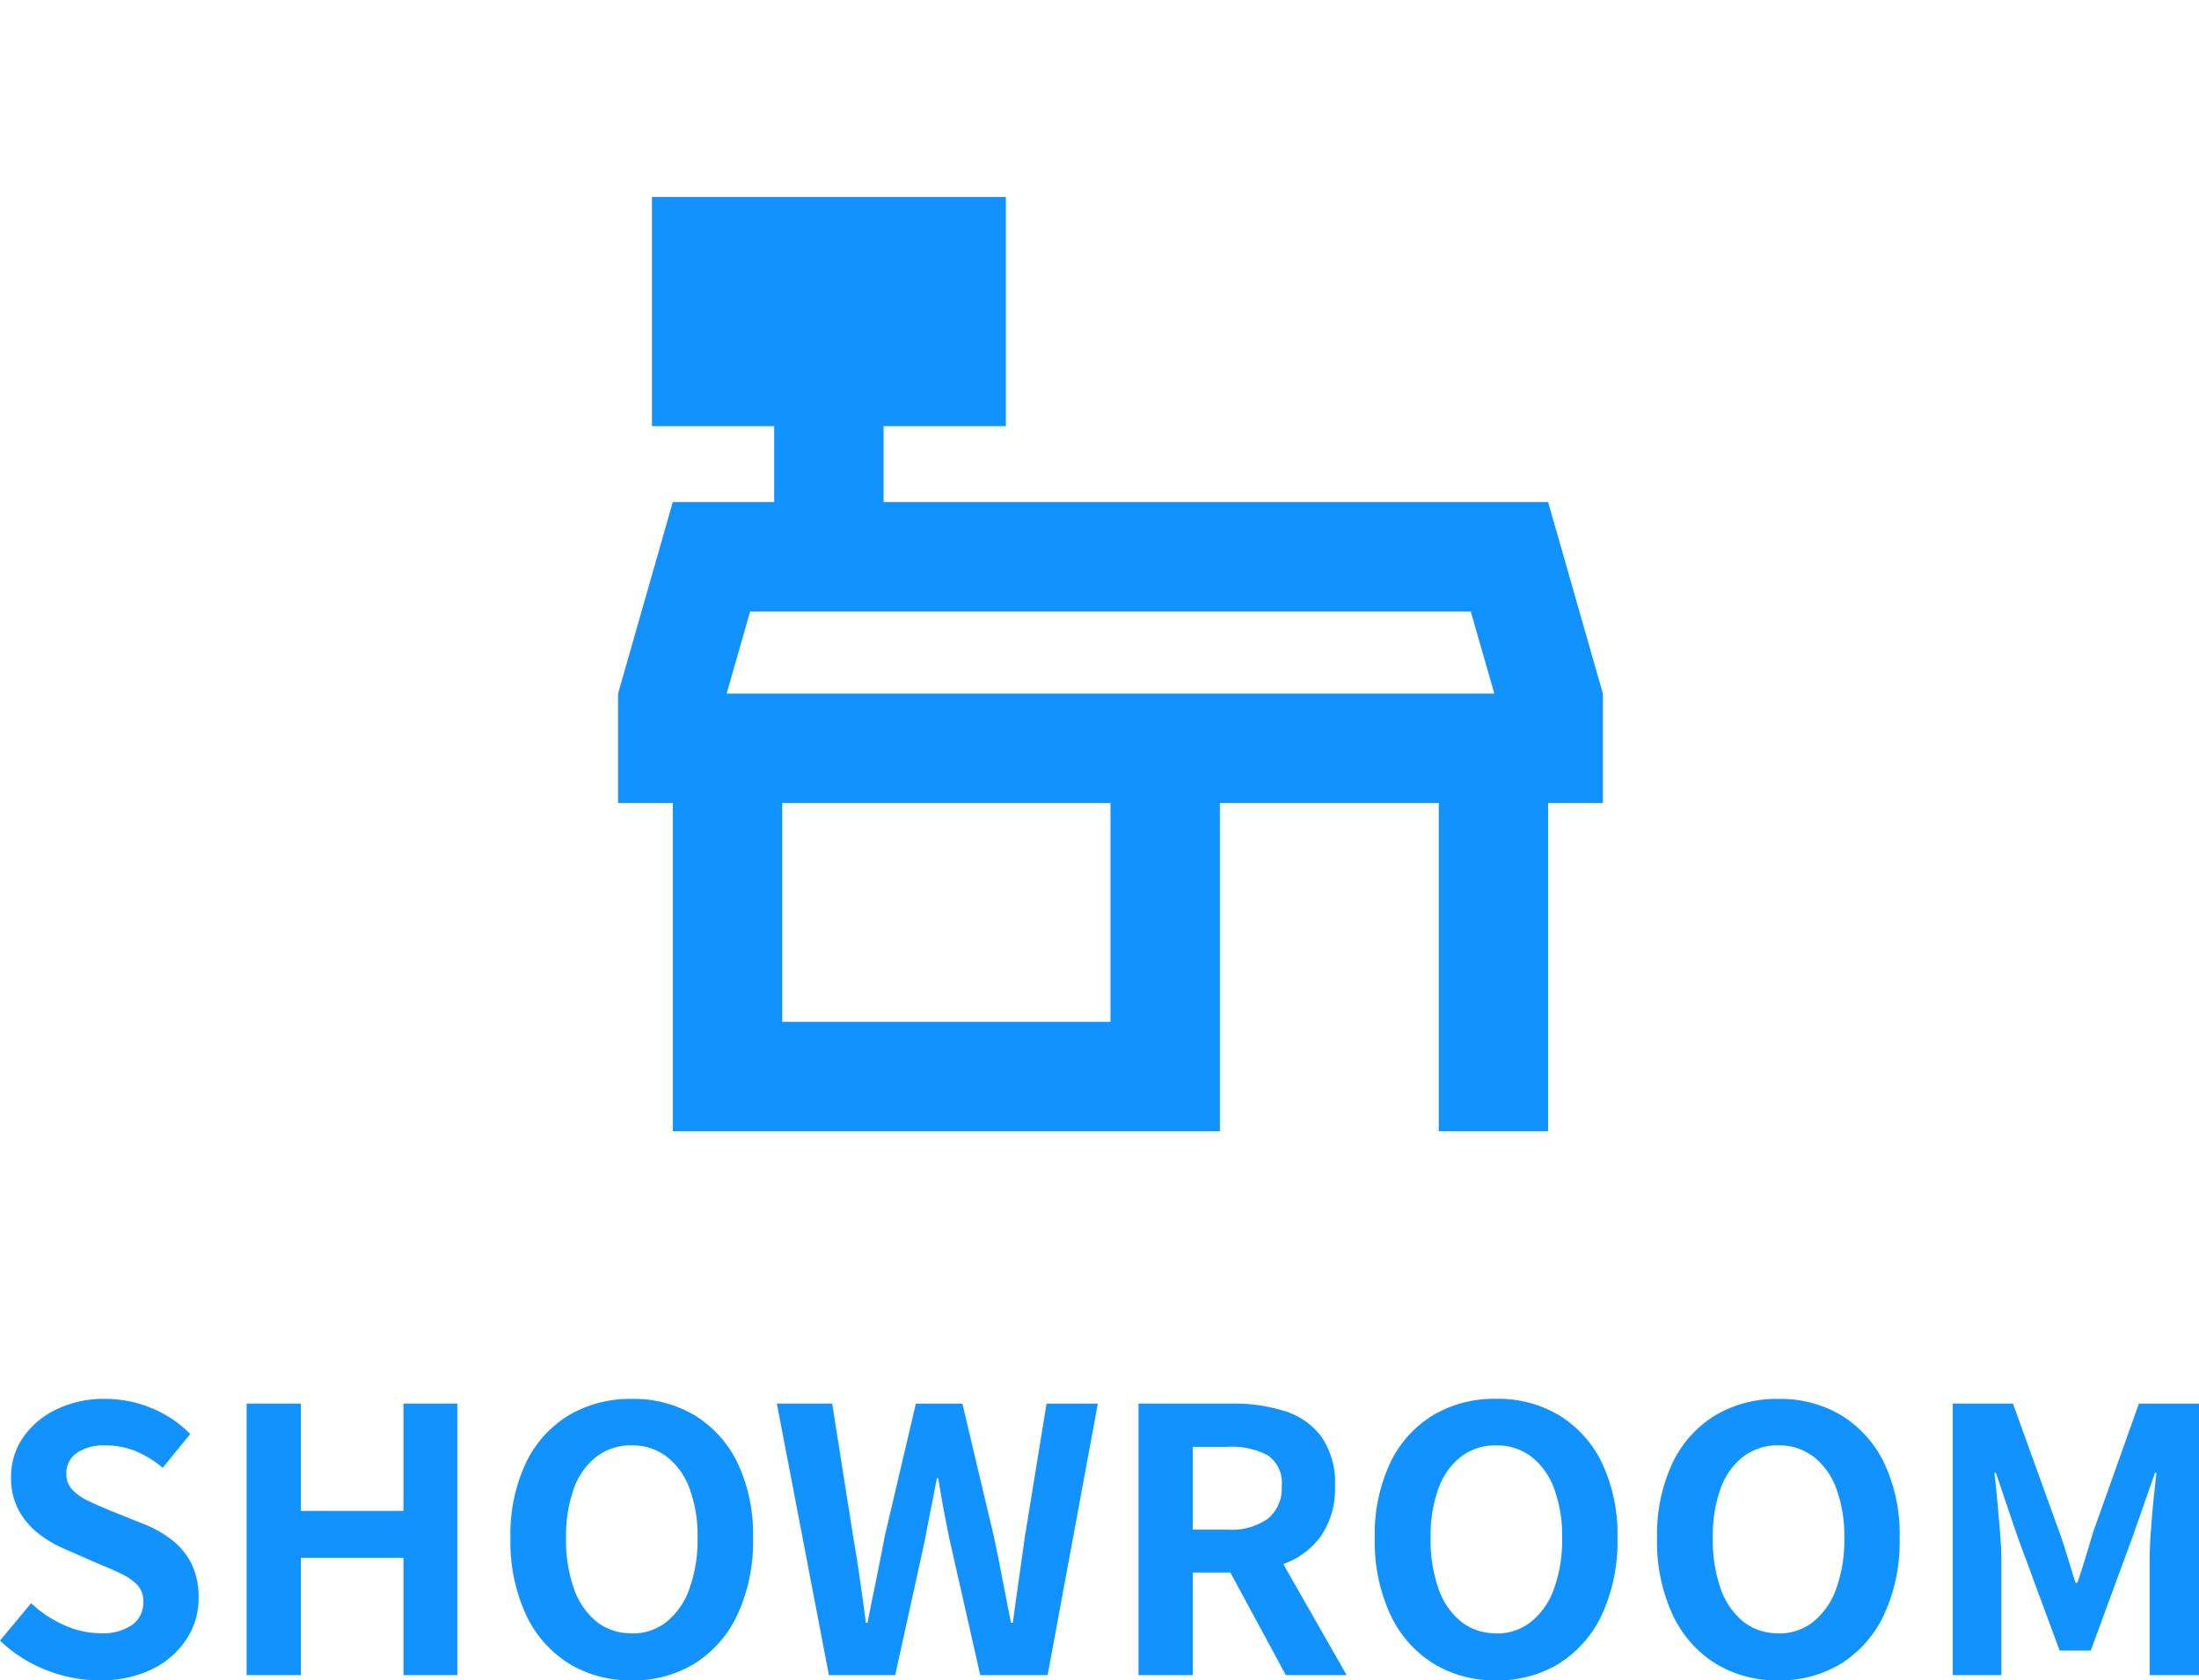
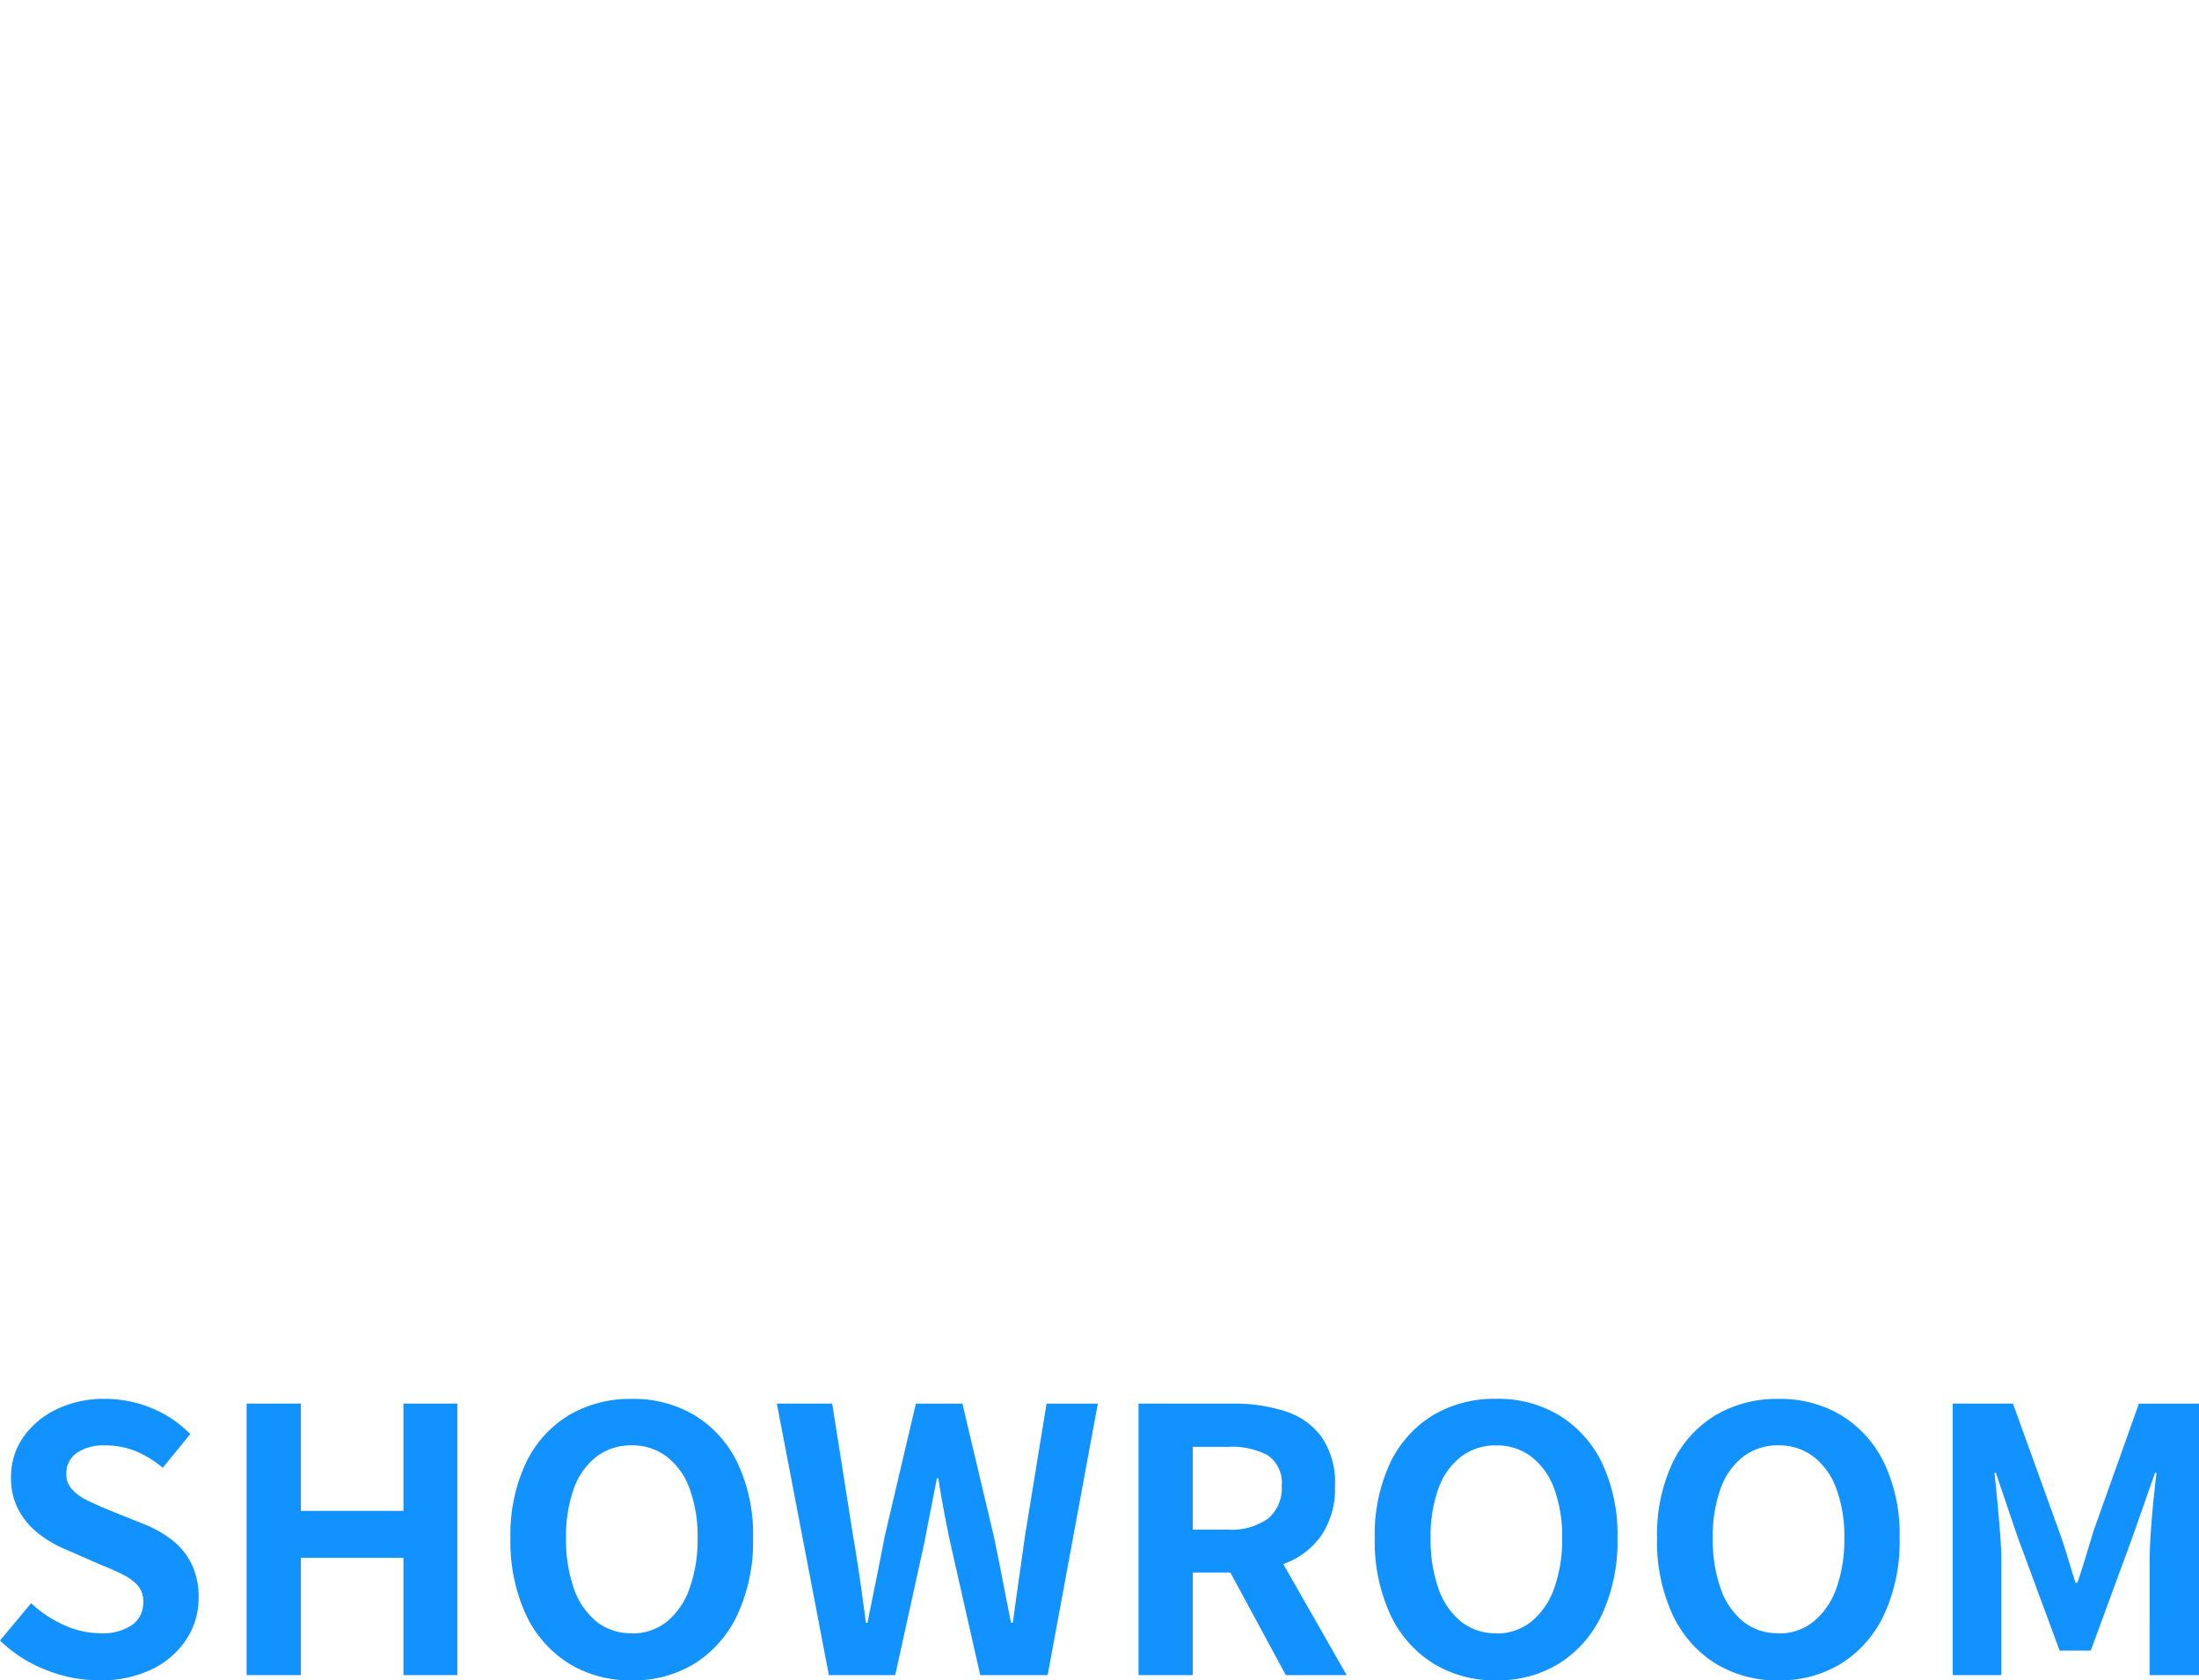
<svg xmlns="http://www.w3.org/2000/svg" width="84.014" height="64.196" viewBox="0 0 84.014 64.196">
  <defs>
    <clipPath id="clip-path">
-       <rect id="長方形_115" data-name="長方形 115" width="50" height="50" transform="translate(216 560)" fill="#f2f2f2" />
-     </clipPath>
+       </clipPath>
  </defs>
  <g id="グループ_2162" data-name="グループ 2162" transform="translate(7925.343 3923)">
    <path id="パス_931" data-name="パス 931" d="M-38.563.2A5.489,5.489,0,0,1-40.593-.2a5.3,5.3,0,0,1-1.75-1.12l1.19-1.428a4.416,4.416,0,0,0,1.253.833,3.376,3.376,0,0,0,1.379.315,2,2,0,0,0,1.232-.322,1.037,1.037,0,0,0,.42-.868.91.91,0,0,0-.2-.623,1.881,1.881,0,0,0-.553-.413,8.619,8.619,0,0,0-.812-.364l-1.372-.6a4.576,4.576,0,0,1-1-.567,2.923,2.923,0,0,1-.8-.9,2.562,2.562,0,0,1-.315-1.3,2.63,2.63,0,0,1,.462-1.526,3.242,3.242,0,0,1,1.274-1.071,4.137,4.137,0,0,1,1.848-.4,4.645,4.645,0,0,1,1.778.35,4.37,4.37,0,0,1,1.484.994l-1.05,1.288a4.092,4.092,0,0,0-1.022-.63,3.039,3.039,0,0,0-1.19-.224,1.8,1.8,0,0,0-1.071.287.935.935,0,0,0-.4.8.844.844,0,0,0,.224.6A1.966,1.966,0,0,0-39-6.671q.364.175.8.357l1.358.546a4.256,4.256,0,0,1,1.1.63,2.642,2.642,0,0,1,.728.91,2.921,2.921,0,0,1,.259,1.288,2.836,2.836,0,0,1-.455,1.554,3.266,3.266,0,0,1-1.3,1.148A4.454,4.454,0,0,1-38.563.2Zm5.642-.2V-10.374h2.072v4.1h3.92v-4.1h2.058V0h-2.058V-4.48h-3.92V0Zm14.714.2a4.465,4.465,0,0,1-2.415-.651,4.386,4.386,0,0,1-1.631-1.869,6.642,6.642,0,0,1-.588-2.912,6.424,6.424,0,0,1,.588-2.87,4.278,4.278,0,0,1,1.631-1.82,4.579,4.579,0,0,1,2.415-.63,4.53,4.53,0,0,1,2.422.637A4.348,4.348,0,0,1-14.161-8.1a6.379,6.379,0,0,1,.588,2.863,6.642,6.642,0,0,1-.588,2.912A4.4,4.4,0,0,1-15.785-.455,4.456,4.456,0,0,1-18.207.2Zm0-1.792a2.092,2.092,0,0,0,1.337-.448A2.842,2.842,0,0,0-16-3.311a5.462,5.462,0,0,0,.308-1.925A5.23,5.23,0,0,0-16-7.133a2.707,2.707,0,0,0-.875-1.218,2.16,2.16,0,0,0-1.337-.427,2.16,2.16,0,0,0-1.337.427,2.662,2.662,0,0,0-.868,1.218,5.34,5.34,0,0,0-.3,1.9,5.577,5.577,0,0,0,.3,1.925,2.8,2.8,0,0,0,.868,1.267A2.092,2.092,0,0,0-18.207-1.6ZM-10.675,0l-1.988-10.374h2.114l.8,5.068q.14.812.259,1.638T-9.261-2H-9.2q.168-.84.336-1.666t.322-1.638l1.19-5.068h1.778l1.2,5.068q.168.8.329,1.631T-3.717-2h.07q.112-.84.231-1.666t.231-1.638l.826-5.068H-.4L-2.317,0H-4.893L-6.055-5.138q-.126-.6-.238-1.2t-.2-1.183h-.056q-.112.588-.231,1.183t-.231,1.2L-8.141,0ZM1.155,0V-10.374h3.6a6.409,6.409,0,0,1,1.988.287,2.764,2.764,0,0,1,1.4.98,3.078,3.078,0,0,1,.518,1.883,3.194,3.194,0,0,1-.518,1.883,3,3,0,0,1-1.4,1.078,5.449,5.449,0,0,1-1.988.343H3.227V0ZM3.227-5.558H4.571A2.41,2.41,0,0,0,6.1-5.978a1.5,1.5,0,0,0,.525-1.246A1.269,1.269,0,0,0,6.1-8.393a2.912,2.912,0,0,0-1.533-.329H3.227ZM6.783,0,4.375-4.452,5.831-5.74,9.107,0Zm8.036.2A4.465,4.465,0,0,1,12.4-.455a4.386,4.386,0,0,1-1.631-1.869,6.642,6.642,0,0,1-.588-2.912,6.424,6.424,0,0,1,.588-2.87A4.278,4.278,0,0,1,12.4-9.926a4.579,4.579,0,0,1,2.415-.63,4.53,4.53,0,0,1,2.422.637A4.348,4.348,0,0,1,18.865-8.1a6.379,6.379,0,0,1,.588,2.863,6.642,6.642,0,0,1-.588,2.912A4.4,4.4,0,0,1,17.241-.455,4.456,4.456,0,0,1,14.819.2Zm0-1.792a2.092,2.092,0,0,0,1.337-.448,2.842,2.842,0,0,0,.875-1.267,5.462,5.462,0,0,0,.308-1.925,5.23,5.23,0,0,0-.308-1.9,2.707,2.707,0,0,0-.875-1.218,2.16,2.16,0,0,0-1.337-.427,2.16,2.16,0,0,0-1.337.427,2.662,2.662,0,0,0-.868,1.218,5.34,5.34,0,0,0-.3,1.9,5.577,5.577,0,0,0,.3,1.925,2.8,2.8,0,0,0,.868,1.267A2.092,2.092,0,0,0,14.819-1.6ZM25.6.2a4.465,4.465,0,0,1-2.415-.651,4.386,4.386,0,0,1-1.631-1.869,6.642,6.642,0,0,1-.588-2.912,6.424,6.424,0,0,1,.588-2.87,4.278,4.278,0,0,1,1.631-1.82,4.579,4.579,0,0,1,2.415-.63,4.53,4.53,0,0,1,2.422.637A4.348,4.348,0,0,1,29.645-8.1a6.379,6.379,0,0,1,.588,2.863,6.642,6.642,0,0,1-.588,2.912A4.4,4.4,0,0,1,28.021-.455,4.456,4.456,0,0,1,25.6.2Zm0-1.792a2.092,2.092,0,0,0,1.337-.448,2.842,2.842,0,0,0,.875-1.267,5.462,5.462,0,0,0,.308-1.925,5.23,5.23,0,0,0-.308-1.9,2.707,2.707,0,0,0-.875-1.218A2.16,2.16,0,0,0,25.6-8.778a2.16,2.16,0,0,0-1.337.427,2.662,2.662,0,0,0-.868,1.218,5.34,5.34,0,0,0-.3,1.9,5.577,5.577,0,0,0,.3,1.925,2.8,2.8,0,0,0,.868,1.267A2.092,2.092,0,0,0,25.6-1.6ZM32.263,0V-10.374h2.3L36.323-5.5q.168.462.322.973t.308,1h.07q.168-.49.322-1l.294-.973,1.736-4.872h2.3V0h-1.89V-4.326q0-.5.042-1.106t.1-1.211q.063-.609.119-1.085h-.056l-.854,2.436-1.6,4.354h-1.19l-1.61-4.354-.826-2.436h-.056q.056.476.112,1.085t.105,1.211q.049.6.049,1.106V0Z" transform="translate(-7883 -3859)" fill="#1292ff" />
    <g id="マスクグループ_2" data-name="マスクグループ 2" transform="translate(-8124 -4483)" clip-path="url(#clip-path)">
      <g id="グループ_93" data-name="グループ 93" transform="translate(222.271 567.525)">
-         <path id="パス_104" data-name="パス 104" d="M12.09,54.168V41.626H10V37.445l2.09-7.316H45.534l2.091,7.316v4.181H45.534V54.168h-4.18V41.626H32.993V54.168Zm4.181-4.181H28.813V41.626H16.271ZM14.285,37.445h0Zm-.137,0h29.33l-.9-3.135H15.044Z" transform="translate(-10 -18.471)" fill="#1292ff" />
-         <rect id="長方形_113" data-name="長方形 113" width="13.519" height="8.756" transform="translate(1.295 0)" fill="#1292ff" />
+         <path id="パス_104" data-name="パス 104" d="M12.09,54.168V41.626H10V37.445l2.09-7.316H45.534l2.091,7.316v4.181H45.534V54.168h-4.18V41.626H32.993V54.168Zm4.181-4.181H28.813V41.626H16.271ZM14.285,37.445h0Zm-.137,0h29.33l-.9-3.135Z" transform="translate(-10 -18.471)" fill="#1292ff" />
        <rect id="長方形_114" data-name="長方形 114" width="4.181" height="6.324" transform="translate(5.964 7.418)" fill="#1292ff" />
      </g>
    </g>
  </g>
</svg>